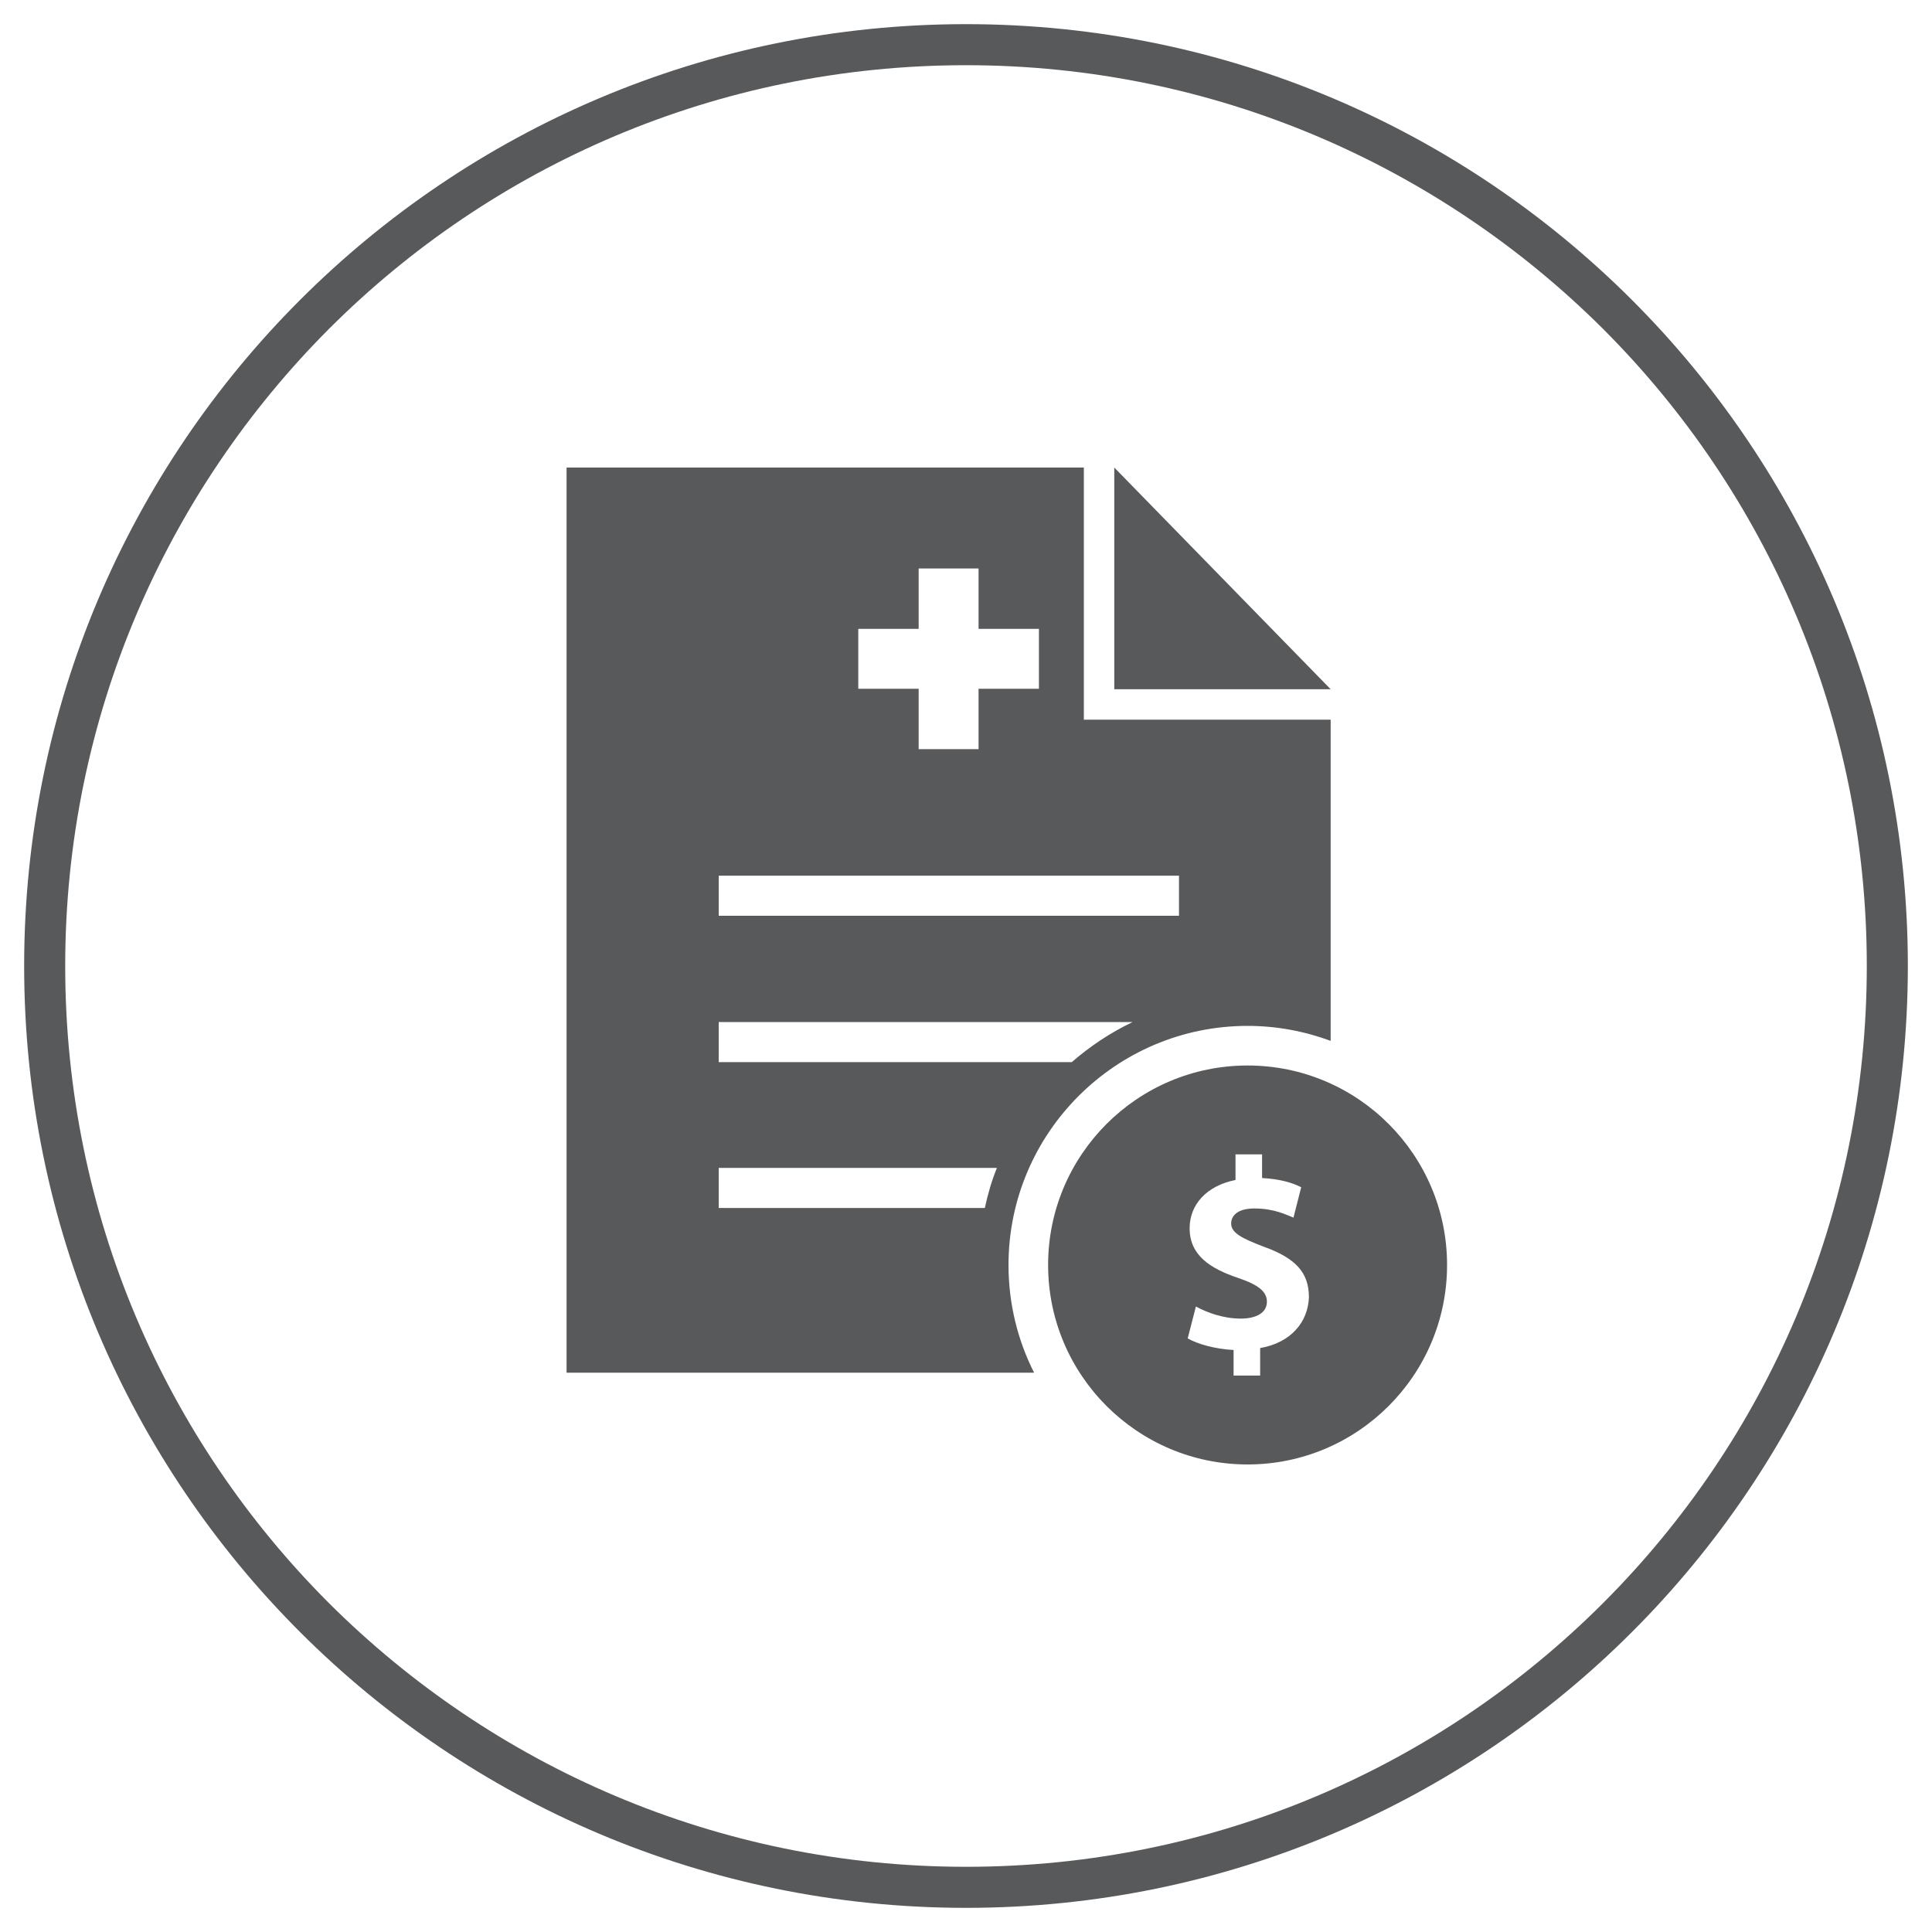
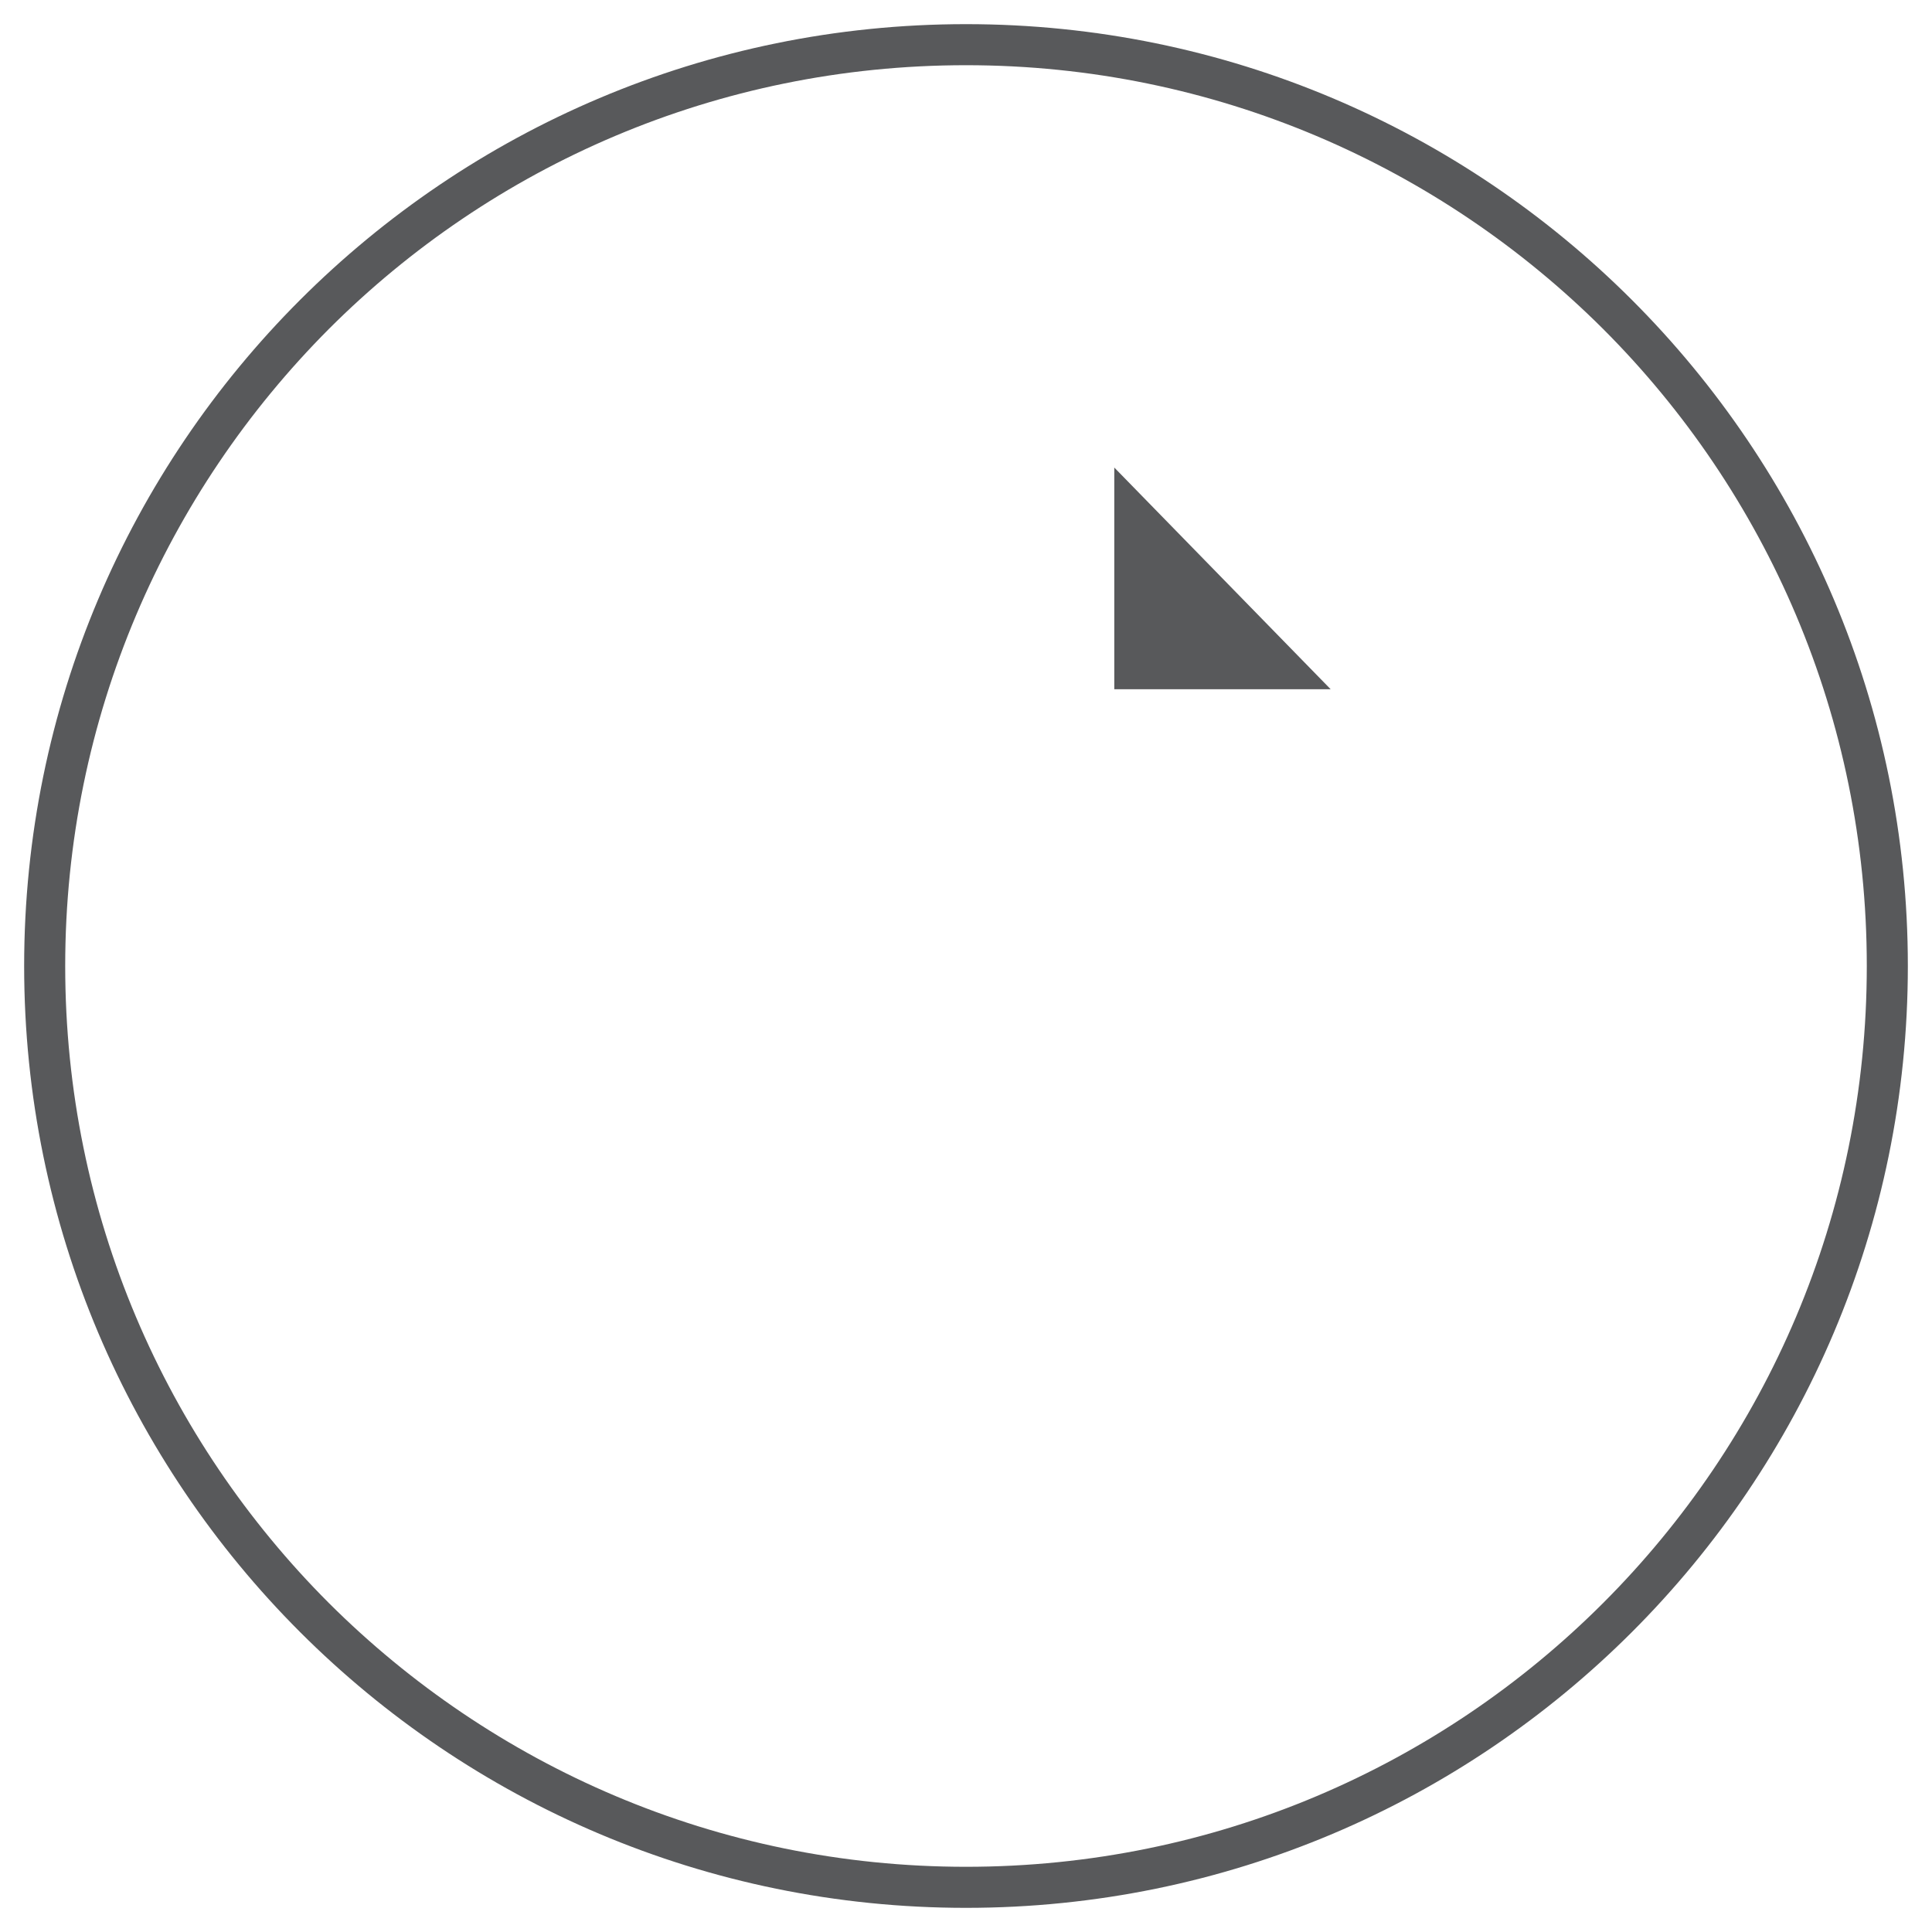
<svg xmlns="http://www.w3.org/2000/svg" version="1.1" id="icon" x="0px" y="0px" viewBox="0 0 400 400" style="enable-background:new 0 0 400 400;" xml:space="preserve">
  <style type="text/css">
	.st0{fill:#58595B;}
</style>
  <g>
    <path class="st0" d="M200,5C92.3,5,5,92.3,5,200c0,107.7,87.3,195,195,195c107.7,0,195-87.3,195-195C395,92.3,307.7,5,200,5z    M331.9,331.9c-33.8,33.8-80.4,54.6-131.9,54.6c-51.5,0-98.1-20.9-131.9-54.6C34.3,298.1,13.5,251.5,13.5,200   c0-51.5,20.9-98.1,54.6-131.9c33.8-33.8,80.4-54.6,131.9-54.6c51.5,0,98.1,20.9,131.9,54.6c33.8,33.8,54.6,80.4,54.6,131.9   C386.5,251.5,365.7,298.1,331.9,331.9z" />
    <polygon class="st0" points="230.7,96.8 230.7,142.7 275.5,142.7  " />
-     <path class="st0" d="M258.3,212.4c6,0,11.8,1.1,17.2,3.1v-59.6v-6.9h-51.1V96.8h-6.6H117.3v187.4h96.8c-3.4-6.7-5.3-14.3-5.3-22.3   C208.8,234.6,231,212.4,258.3,212.4z M177.7,130.2h12.5v-12.5h12.4v12.5h12.5v12.4h-12.5v12.5h-12.4v-12.5h-12.5V130.2z    M148.8,181.3h95.3v8.3h-95.3V181.3z M148.8,211.6h85.7c-4.6,2.2-8.8,5-12.6,8.3h-73.1V211.6z M203.9,250.1h-55.1v-8.3h57.6   C205.3,244.5,204.5,247.3,203.9,250.1z" />
-     <path class="st0" d="M258.3,220.6c-22.8,0-41.3,18.5-41.3,41.3c0,22.8,18.5,41.3,41.3,41.3s41.3-18.5,41.3-41.3   C299.6,239.1,281.1,220.6,258.3,220.6z M260.9,279.1v5.7h-5.5v-5.3c-3.8-0.2-7.4-1.2-9.5-2.4l1.7-6.6c2.4,1.3,5.7,2.5,9.3,2.5   c3.2,0,5.4-1.2,5.4-3.5c0-2.1-1.8-3.5-5.9-4.9c-6-2-10.1-4.8-10.1-10.3c0-4.9,3.5-8.8,9.5-10V239h5.5v4.9c3.8,0.2,6.3,1,8.1,1.9   l-1.6,6.3c-1.5-0.6-4-1.9-8.1-1.9c-3.6,0-4.8,1.6-4.8,3.1c0,1.9,2,3,6.7,4.8c6.7,2.4,9.4,5.4,9.4,10.5   C270.8,273.7,267.3,278,260.9,279.1z" />
  </g>
</svg>